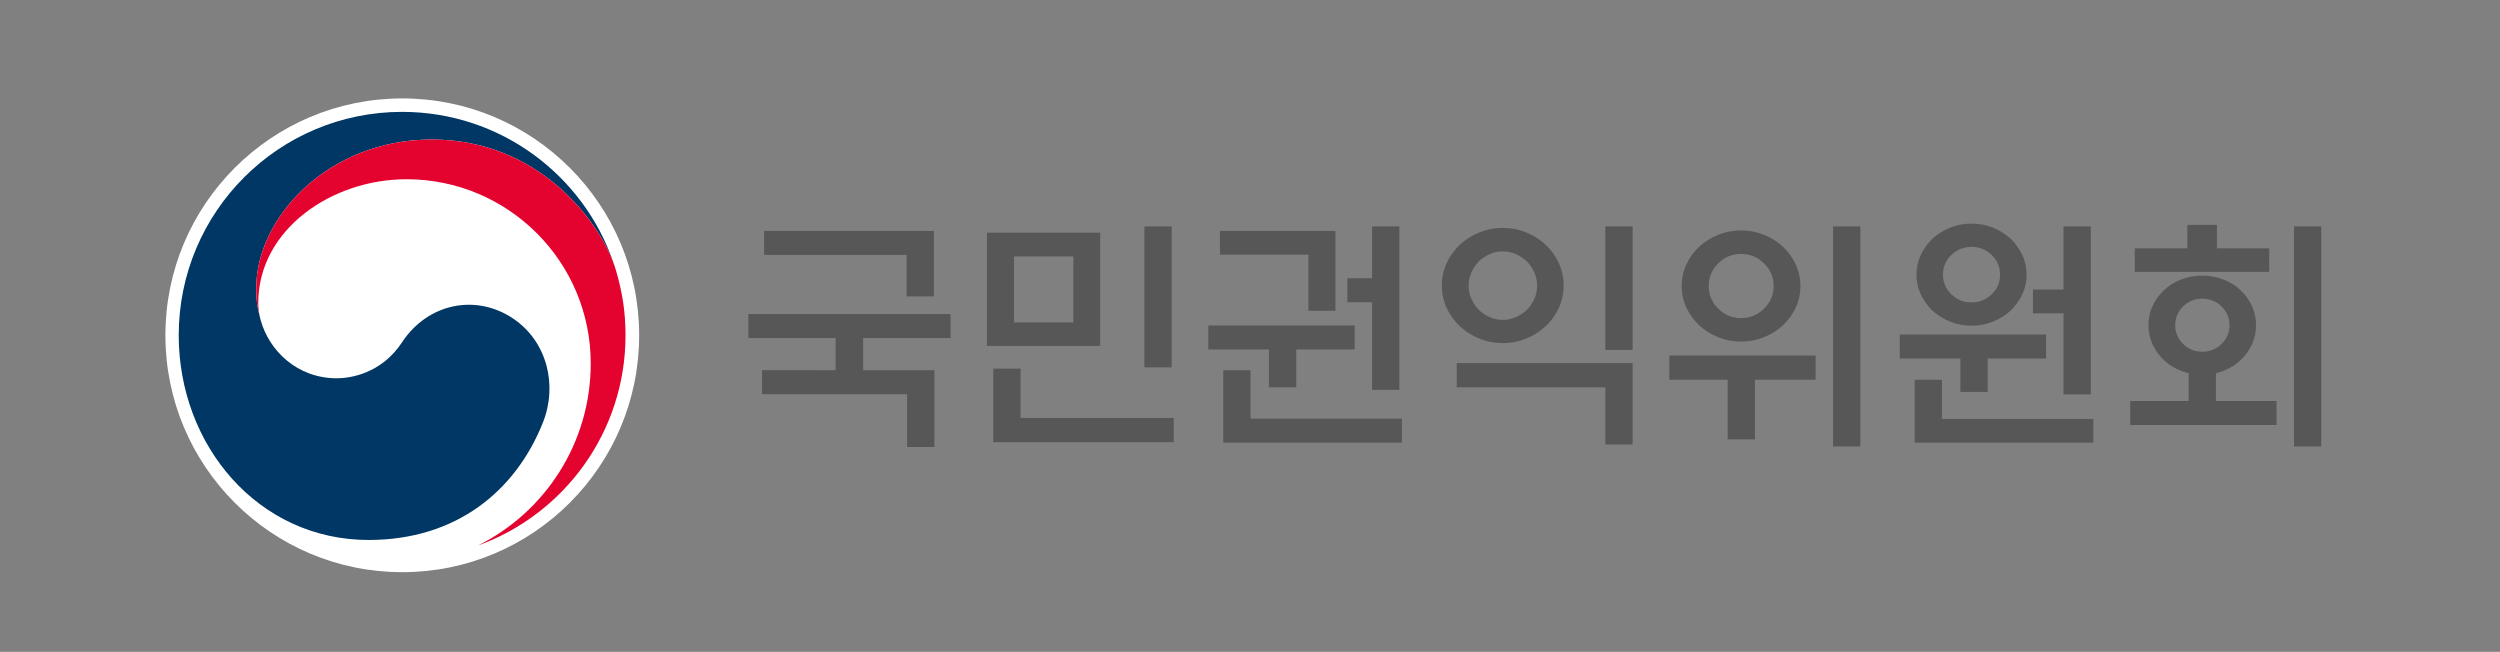
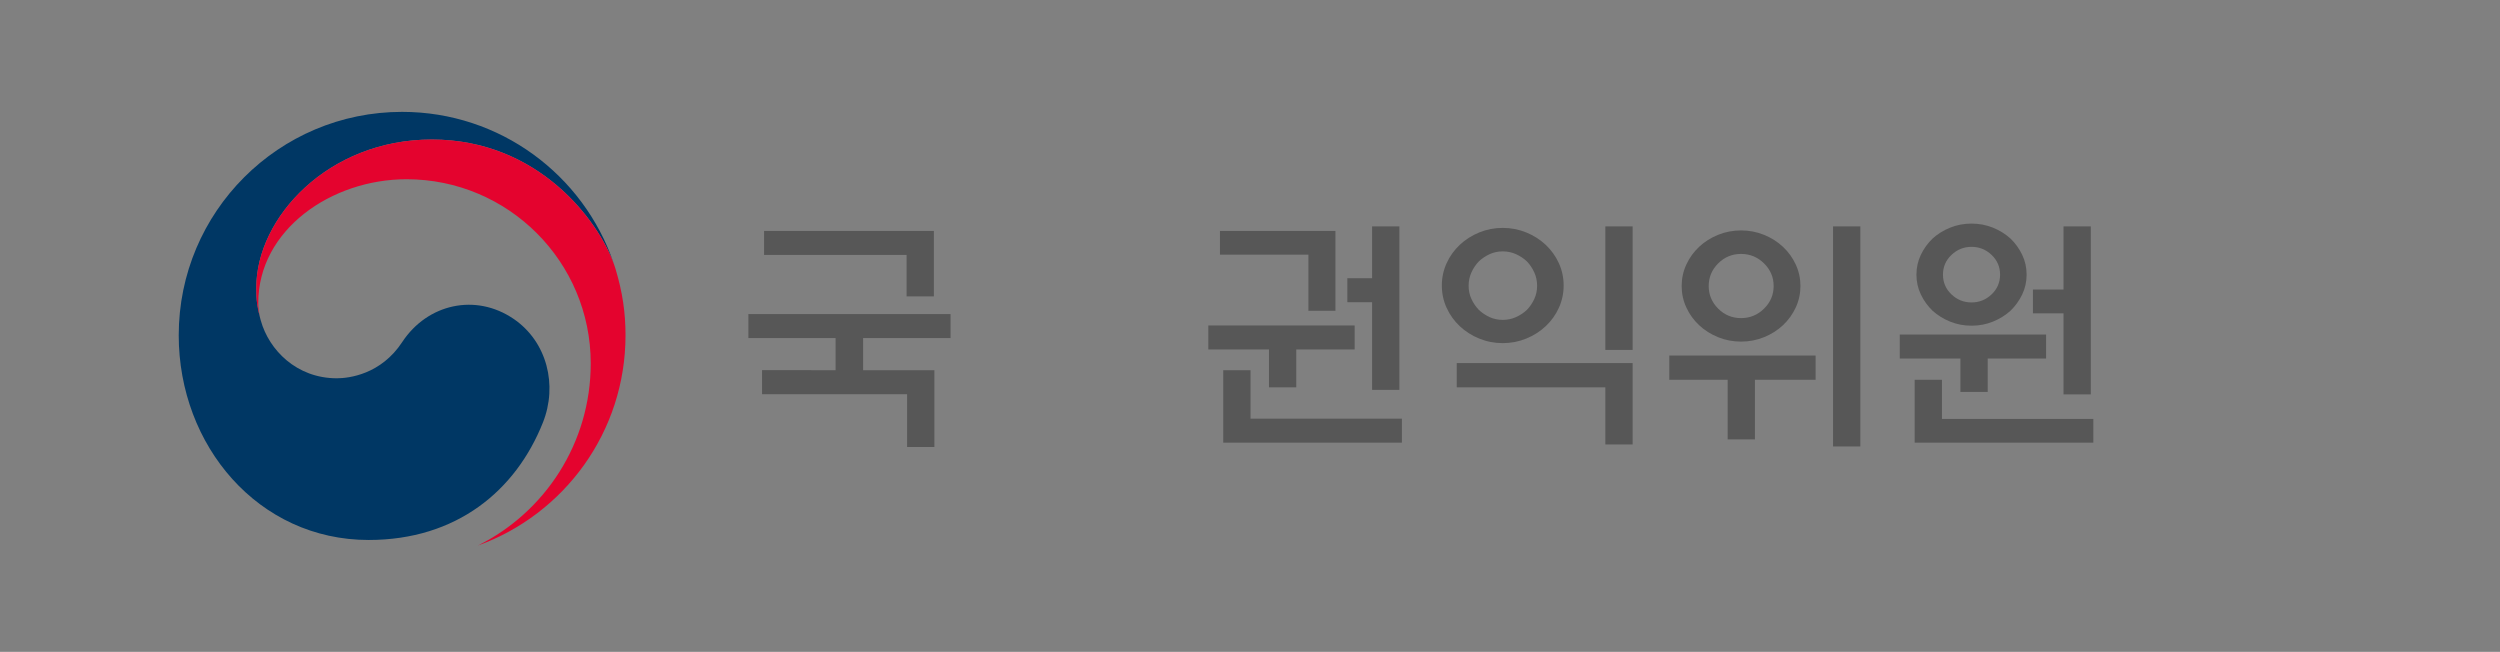
<svg xmlns="http://www.w3.org/2000/svg" version="1.2" id="레이어_1" x="0px" y="0px" viewBox="0 0 2048 534" overflow="visible" xml:space="preserve">
  <rect x="0" y="0" width="2048" height="534" fill="#808080" stroke="none" />
  <g>
    <g>
-       <path fill="#FFFFFF" d="M523.598,274.671c0,107.169-86.887,194.048-194.048,194.048c-107.172,0-194.048-86.879-194.048-194.048 c0-107.164,86.876-194.043,194.048-194.043C436.711,80.628,523.598,167.507,523.598,274.671z" />
      <g>
        <g>
          <g>
            <g>
              <g>
                <g>
                  <path fill="#003764" d="M420.627,261.146c-30.865-20.977-70.381-12.435-91.158,19.104 c-17.282,26.362-43.44,29.642-53.515,29.642c-33.048,0-55.597-23.23-62.299-47.255c0,0-0.328-1.216-0.413-1.491 c-2.635-10.043-3.301-14.812-3.301-25.468c0-57.421,58.961-121.386,143.808-121.386c86.924,0,136.672,66.17,149.526,102.955 c-0.257-0.691-0.467-1.307-0.676-1.956c-24.661-71.938-92.867-123.644-173.216-123.644 c-101.025,0-182.976,81.908-182.976,183.018c0,90.354,65.168,167.687,155.582,167.687 c72.075,0,120.533-40.409,142.729-96.127C456.924,315.739,448.304,279.942,420.627,261.146z" />
                </g>
                <g>
                  <path fill="#E4032E" d="M504.395,220.8c-10.722-35.887-60.79-106.508-150.647-106.508 c-84.847,0-143.808,63.965-143.808,121.386c0,10.656,0.666,15.425,3.301,25.468c-1.103-4.398-1.666-8.776-1.666-13.058 c0-59.819,59.879-101.255,121.441-101.255c83.359,0,150.916,67.56,150.916,150.884c0,65.317-37.598,121.893-92.198,149.049 v0.05c70.412-25.501,120.692-92.95,120.692-172.151C512.427,255.92,509.914,239.387,504.395,220.8z" />
                </g>
              </g>
            </g>
          </g>
        </g>
      </g>
    </g>
    <g>
      <path fill="#575757" d="M684.505,303.241v-26.292h-71.424v-19.665h165.62v19.665h-71.631v26.292h58.381v62.937h-22.358V322.91 H624.261v-19.669H684.505z M765.038,189.172v53.62H742.68V208.84H625.918v-19.668H765.038z" />
-       <path fill="#575757" d="M808.51,283.367v-92.746h92.748v92.746H808.51z M813.686,362.246V302h22.359v40.37h125.458v19.876H813.686 z M879.313,210.082h-48.651v54.033h48.651V210.082z M937.487,300.964V185.446h22.359v115.518H937.487z" />
      <path fill="#575757" d="M1109.73,286.266h-47.823v31.055h-22.359v-31.055h-49.685v-19.667h119.867V286.266z M1071.845,254.591 v-45.958h-72.46v-19.461h94.612v65.419H1071.845z M1002.078,362.659v-59.417h22.359v39.75h124.007v19.667H1002.078z M1124.016,185.446h22.358V319.39h-22.358v-71.837h-20.289v-19.667h20.289V185.446z" />
      <path fill="#575757" d="M1280.938,233.89c0,6.489-1.313,12.596-3.934,18.321c-2.623,5.728-6.211,10.732-10.765,15.009 c-4.554,4.28-9.87,7.661-15.94,10.143c-6.076,2.484-12.494,3.727-19.255,3.727c-6.764,0-13.182-1.243-19.253-3.727 c-6.074-2.482-11.386-5.863-15.942-10.143c-4.554-4.276-8.144-9.28-10.765-15.009c-2.623-5.726-3.934-11.832-3.934-18.321 c0-6.486,1.311-12.593,3.934-18.321c2.621-5.726,6.211-10.731,10.765-15.01c4.556-4.276,9.868-7.66,15.942-10.145 c6.071-2.483,12.489-3.725,19.253-3.725c6.76,0,13.179,1.242,19.255,3.725c6.071,2.485,11.386,5.869,15.94,10.145 c4.554,4.279,8.142,9.283,10.765,15.01C1279.624,221.297,1280.938,227.404,1280.938,233.89z M1193.365,297.445h144.089v66.664 h-22.358v-46.788h-121.731V297.445z M1259.201,234.097c0-3.862-0.76-7.485-2.279-10.869c-1.52-3.38-3.518-6.382-6.004-9.006 c-2.623-2.484-5.624-4.483-9.005-6.003c-3.383-1.518-7.007-2.278-10.869-2.278c-3.866,0-7.452,0.76-10.765,2.278 c-3.313,1.52-6.283,3.519-8.902,6.003c-2.484,2.624-4.487,5.626-6.004,9.006c-1.52,3.384-2.277,7.007-2.277,10.869 c0,3.866,0.757,7.453,2.277,10.766c1.517,3.312,3.52,6.28,6.004,8.901c2.619,2.484,5.59,4.485,8.902,6.004 c3.313,1.52,6.899,2.277,10.765,2.277c3.862,0,7.486-0.757,10.869-2.277c3.381-1.519,6.382-3.52,9.005-6.004 c2.486-2.621,4.484-5.59,6.004-8.901C1258.441,241.55,1259.201,237.963,1259.201,234.097z M1315.096,185.446h22.358V286.68 h-22.358V185.446z" />
      <path fill="#575757" d="M1487.34,311.11h-49.686v48.858h-22.358V311.11h-47.824v-19.876h119.868V311.11z M1474.918,234.304 c0,6.211-1.277,12.079-3.83,17.595c-2.556,5.523-6.04,10.352-10.455,14.492c-4.419,4.141-9.594,7.422-15.528,9.834 c-5.935,2.416-12.213,3.622-18.838,3.622c-6.625,0-12.907-1.207-18.84-3.622c-5.935-2.412-11.111-5.692-15.527-9.834 c-4.419-4.139-7.902-8.969-10.453-14.492c-2.556-5.517-3.83-11.384-3.83-17.595s1.274-12.075,3.83-17.597 c2.551-5.518,6.035-10.351,10.453-14.492c4.417-4.141,9.592-7.418,15.527-9.834c5.934-2.413,12.215-3.622,18.84-3.622 c6.625,0,12.903,1.209,18.838,3.622c5.934,2.417,11.109,5.693,15.528,9.834c4.415,4.14,7.899,8.973,10.455,14.492 C1473.641,222.229,1474.918,228.093,1474.918,234.304z M1452.973,234.304c0-7.175-2.623-13.353-7.866-18.529 c-5.247-5.175-11.525-7.763-18.838-7.763c-7.317,0-13.56,2.588-18.736,7.763c-5.177,5.176-7.764,11.355-7.764,18.529 c0,7.178,2.587,13.352,7.764,18.529c5.175,5.175,11.419,7.762,18.736,7.762c7.313,0,13.591-2.587,18.838-7.762 C1450.35,247.657,1452.973,241.482,1452.973,234.304z M1501.625,185.446h22.358v180.318h-22.358V185.446z" />
      <path fill="#575757" d="M1676.144,293.72h-47.824v27.326h-22.358V293.72h-49.686v-19.667h119.868V293.72z M1568.491,362.659 V311.11h22.36v32.089h124.008v19.46H1568.491z M1660.204,224.988c0,5.797-1.211,11.215-3.624,16.252 c-2.416,5.04-5.625,9.489-9.626,13.352c-4.141,3.727-8.938,6.697-14.387,8.902c-5.454,2.21-11.284,3.313-17.495,3.313 c-6.209,0-12.042-1.102-17.493-3.313c-5.454-2.205-10.248-5.175-14.389-8.902c-4.004-3.862-7.214-8.311-9.626-13.352 c-2.417-5.037-3.622-10.455-3.622-16.252s1.205-11.212,3.622-16.252c2.412-5.037,5.622-9.488,9.626-13.353 c4.141-3.726,8.935-6.692,14.389-8.901c5.451-2.206,11.284-3.313,17.493-3.313c6.211,0,12.04,1.107,17.495,3.313 c5.449,2.209,10.246,5.175,14.387,8.901c4.001,3.866,7.211,8.317,9.626,13.353 C1658.993,213.776,1660.204,219.191,1660.204,224.988z M1638.465,224.988c0-6.346-2.313-11.729-6.935-16.148 c-4.626-4.415-10.113-6.624-16.459-6.624c-6.35,0-11.835,2.209-16.459,6.624c-4.626,4.419-6.935,9.802-6.935,16.148 c0,6.351,2.309,11.733,6.935,16.148c4.624,4.42,10.109,6.624,16.459,6.624c6.346,0,11.833-2.205,16.459-6.624 C1636.152,236.721,1638.465,231.338,1638.465,224.988z M1690.429,185.446h22.36v137.671h-22.36v-66.455h-25.049v-19.46h25.049 V185.446z" />
-       <path fill="#575757" d="M1848.181,266.391c0,5.523-1.138,10.765-3.417,15.733c-2.277,4.97-5.417,9.316-9.419,13.043 c-4.004,3.727-8.695,6.625-14.078,8.695c-2.21,0.829-4.212,1.45-6.004,1.864V328.5h49.686v19.667h-119.868V328.5h47.822v-22.772 c-1.794-0.414-3.797-1.036-6.004-1.864c-5.382-2.07-10.077-4.968-14.078-8.695c-4.004-3.727-7.142-8.074-9.419-13.043 c-2.277-4.968-3.417-10.21-3.417-15.733c0-5.517,1.14-10.765,3.417-15.733s5.415-9.316,9.419-13.042 c4.001-3.727,8.695-6.625,14.078-8.695c5.384-2.071,11.109-3.105,17.185-3.105c6.071,0,11.801,1.035,17.183,3.105 c5.382,2.07,10.073,4.968,14.078,8.695c4.003,3.726,7.142,8.074,9.419,13.042C1847.042,255.627,1848.181,260.874,1848.181,266.391 z M1791.869,203.457v-19.253h24.223v19.253h42.854v19.254h-110.137v-19.254H1791.869z M1826.442,266.391 c0-5.932-2.174-11.04-6.521-15.319c-4.348-4.276-9.626-6.417-15.837-6.417c-6.211,0-11.458,2.141-15.735,6.417 c-4.28,4.278-6.418,9.387-6.418,15.319c0,5.937,2.138,11.044,6.418,15.32c4.276,4.278,9.524,6.416,15.735,6.416 c6.211,0,11.489-2.138,15.837-6.416C1824.268,277.435,1826.442,272.329,1826.442,266.391z M1879.232,185.446h22.36v180.318h-22.36 V185.446z" />
    </g>
  </g>
</svg>